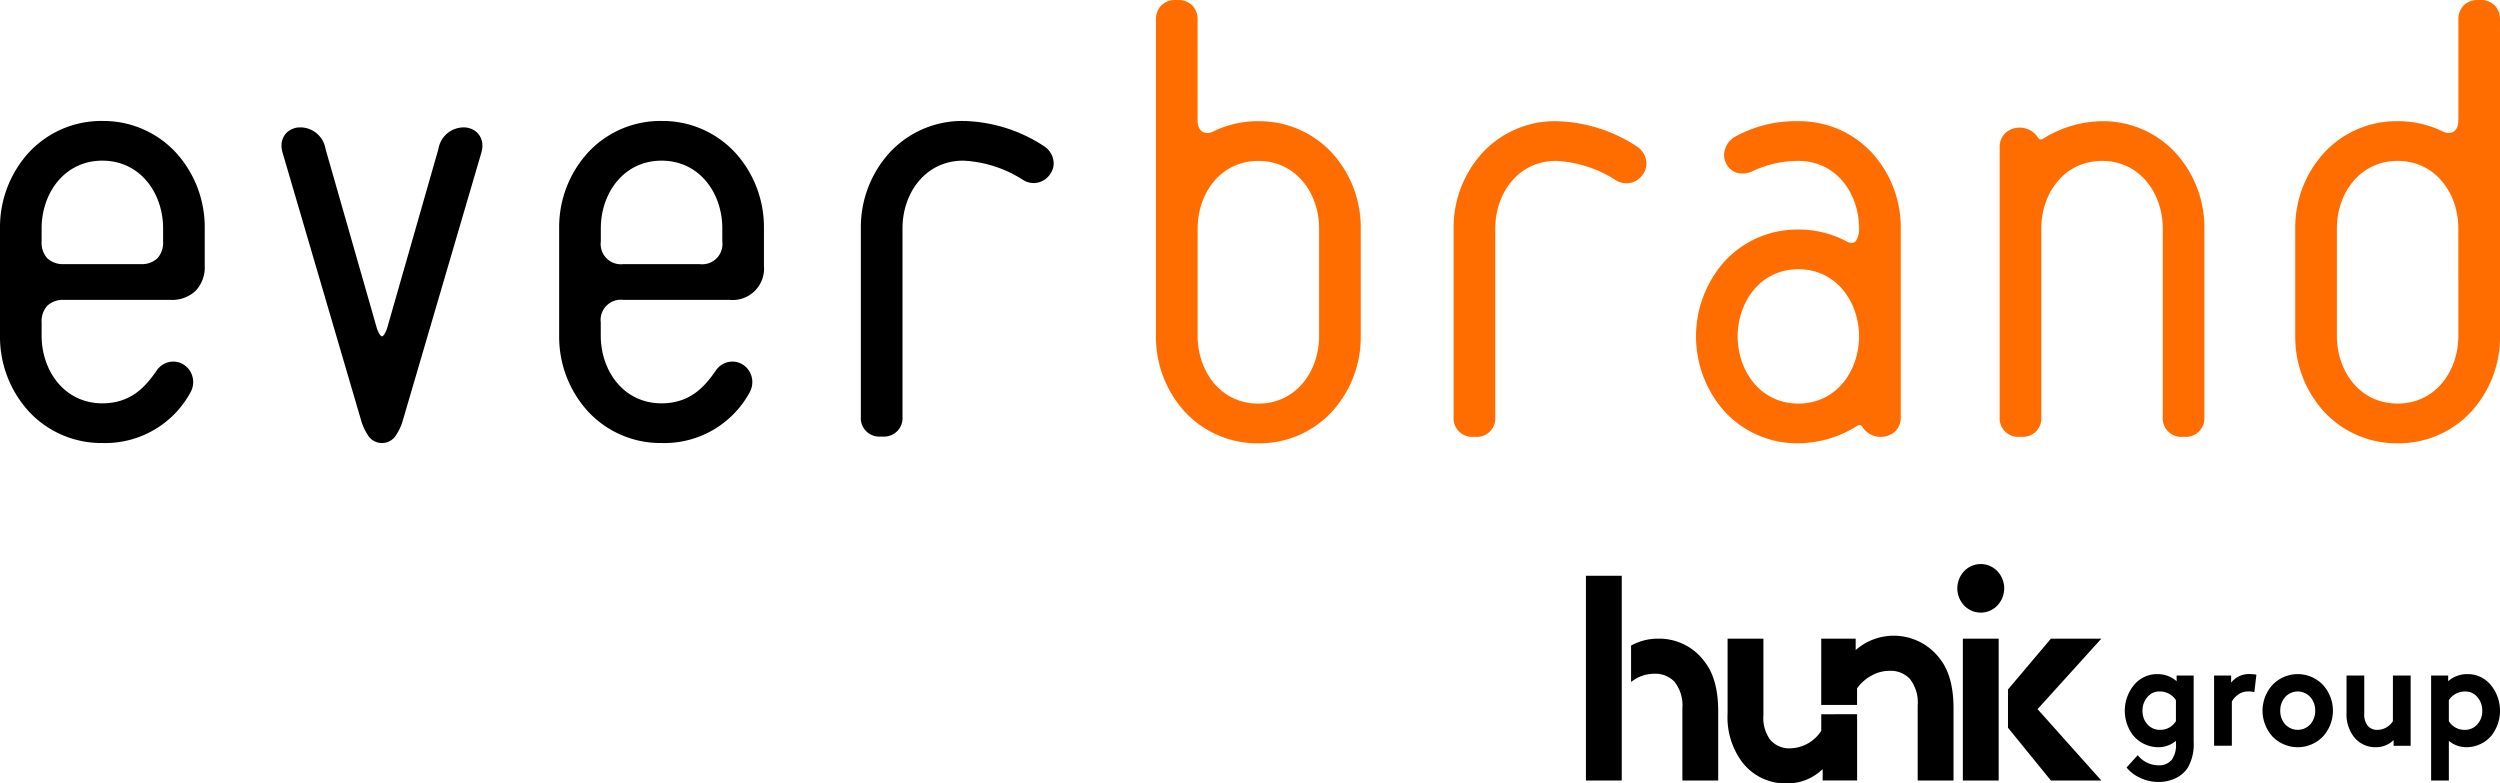
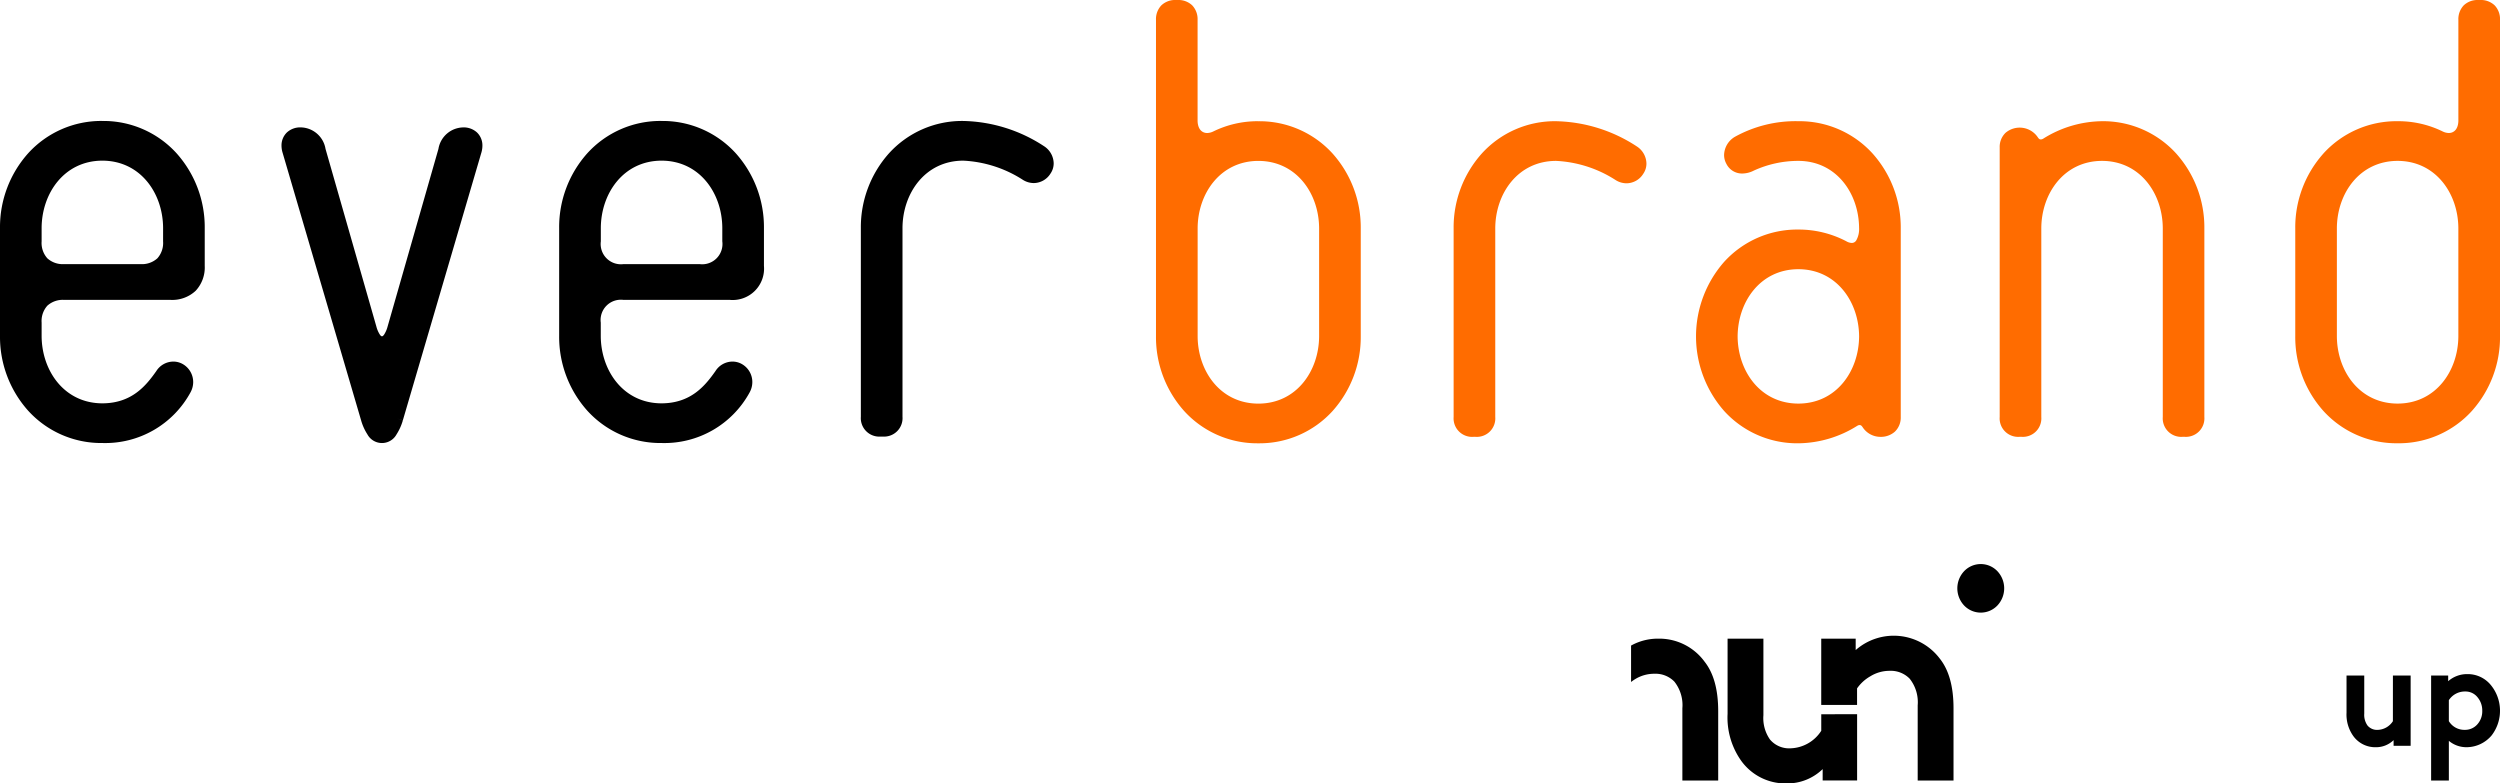
<svg xmlns="http://www.w3.org/2000/svg" id="Groupe_154" data-name="Groupe 154" width="329.275" height="103.187" viewBox="0 0 329.275 103.187">
  <defs>
    <clipPath id="clip-path">
      <rect id="Rectangle_134" data-name="Rectangle 134" width="329.275" height="103.186" fill="#fff" />
    </clipPath>
  </defs>
  <g id="Groupe_153" data-name="Groupe 153" clip-path="url(#clip-path)">
-     <path id="Tracé_171" data-name="Tracé 171" d="M967.323,283.974a3.3,3.3,0,0,1,0-4.546,3.028,3.028,0,0,1,4.356,0,3.3,3.3,0,0,1,0,4.546,3.028,3.028,0,0,1-4.356,0m4.537,23.037h-4.719V288.328h4.719Z" transform="translate(-708.615 -204.211)" />
-     <path id="Tracé_172" data-name="Tracé 172" d="M787.757,299.5V284.28h-4.719v26.967h4.719Z" transform="translate(-574.156 -208.446)" />
+     <path id="Tracé_171" data-name="Tracé 171" d="M967.323,283.974a3.3,3.3,0,0,1,0-4.546,3.028,3.028,0,0,1,4.356,0,3.3,3.3,0,0,1,0,4.546,3.028,3.028,0,0,1-4.356,0m4.537,23.037h-4.719h4.719Z" transform="translate(-708.615 -204.211)" />
    <path id="Tracé_173" data-name="Tracé 173" d="M814.993,318.334a7.4,7.4,0,0,0-6.1-3.005,7.265,7.265,0,0,0-3.563.912v4.793c.17-.125.338-.251.532-.369a4.8,4.8,0,0,1,2.523-.713,3.468,3.468,0,0,1,2.65,1.04,4.98,4.98,0,0,1,1.052,3.506v9.515h4.719v-9.13q0-4.277-1.815-6.549" transform="translate(-590.502 -231.212)" />
    <path id="Tracé_174" data-name="Tracé 174" d="M914.829,316.89a7.6,7.6,0,0,0-11.071-1.117v-1.5h-4.537V323h4.719v-2.179a5.369,5.369,0,0,1,1.76-1.6,4.8,4.8,0,0,1,2.523-.713,3.468,3.468,0,0,1,2.65,1.04,4.98,4.98,0,0,1,1.052,3.506v9.9h4.719v-9.515q0-4.277-1.815-6.549" transform="translate(-659.346 -230.153)" />
    <path id="Tracé_175" data-name="Tracé 175" d="M865.3,325.285v2.179a4.994,4.994,0,0,1-4.1,2.311,3.293,3.293,0,0,1-2.649-1.156,4.906,4.906,0,0,1-.871-3.2V315.329h-4.719v9.9a9.845,9.845,0,0,0,1.779,6.164,7.176,7.176,0,0,0,5.989,3.005,6.684,6.684,0,0,0,4.755-1.888v1.5h4.538v-8.728Z" transform="translate(-625.422 -231.212)" />
-     <path id="Tracé_176" data-name="Tracé 176" d="M1003.723,315.329H997.08l-5.652,6.692v5.044l5.652,6.949h6.643l-8.4-9.4Z" transform="translate(-726.956 -231.212)" />
-     <path id="Tracé_177" data-name="Tracé 177" d="M1058.165,333.029v8.733a6.179,6.179,0,0,1-.79,3.432,3.962,3.962,0,0,1-1.608,1.363,5.151,5.151,0,0,1-2.254.486,5.555,5.555,0,0,1-2.38-.534,4.9,4.9,0,0,1-1.806-1.373l1.473-1.621a3.516,3.516,0,0,0,2.713,1.335,2.138,2.138,0,0,0,1.779-.743,3.376,3.376,0,0,0,.539-2.174v-.305a3.582,3.582,0,0,1-2.336.839,4.337,4.337,0,0,1-3.305-1.563,5.341,5.341,0,0,1,.153-6.673,3.92,3.92,0,0,1,3.027-1.392,3.77,3.77,0,0,1,2.551.934v-.744Zm-2.335,6.006V336.27a2.515,2.515,0,0,0-2.156-1.144,2.011,2.011,0,0,0-1.617.753,2.694,2.694,0,0,0-.629,1.783,2.562,2.562,0,0,0,.656,1.8,2.136,2.136,0,0,0,1.644.715,2.384,2.384,0,0,0,2.1-1.144" transform="translate(-769.238 -244.051)" />
-     <path id="Tracé_178" data-name="Tracé 178" d="M1098.772,332.913l-.27,2.307a2.725,2.725,0,0,0-.844-.1,2.154,2.154,0,0,0-1.284.42,2.608,2.608,0,0,0-.835.915v5.815H1093.2v-9.247h2.245v.934a3,3,0,0,1,2.533-1.125,5.678,5.678,0,0,1,.791.076" transform="translate(-801.582 -244.05)" />
-     <path id="Tracé_179" data-name="Tracé 179" d="M1118.438,341.074a5.057,5.057,0,0,1,0-6.835,4.6,4.6,0,0,1,6.611,0,5.057,5.057,0,0,1,0,6.835,4.622,4.622,0,0,1-6.611,0m1.653-5.215a2.628,2.628,0,0,0-.647,1.8,2.591,2.591,0,0,0,.647,1.792,2.247,2.247,0,0,0,3.306,0,2.593,2.593,0,0,0,.647-1.792,2.63,2.63,0,0,0-.647-1.8,2.228,2.228,0,0,0-3.306,0" transform="translate(-819.11 -244.05)" />
    <path id="Tracé_180" data-name="Tracé 180" d="M1164.7,333.552h2.335V342.8h-2.246v-.744a3.307,3.307,0,0,1-2.354.934,3.551,3.551,0,0,1-2.964-1.487,4.868,4.868,0,0,1-.881-3.05v-4.9h2.335v5a2.428,2.428,0,0,0,.431,1.582,1.63,1.63,0,0,0,1.311.572,2.473,2.473,0,0,0,2.03-1.144Z" transform="translate(-849.529 -244.574)" />
    <path id="Tracé_181" data-name="Tracé 181" d="M1200.347,346.852V333.029h2.246v.743a3.769,3.769,0,0,1,2.551-.934,3.92,3.92,0,0,1,3.027,1.392,5.341,5.341,0,0,1,.153,6.673,4.335,4.335,0,0,1-3.305,1.563,3.583,3.583,0,0,1-2.336-.839v5.224Zm2.335-10.582v2.765a2.383,2.383,0,0,0,2.1,1.144,2.137,2.137,0,0,0,1.644-.715,2.564,2.564,0,0,0,.656-1.8,2.694,2.694,0,0,0-.629-1.783,2.011,2.011,0,0,0-1.617-.753,2.515,2.515,0,0,0-2.156,1.144" transform="translate(-880.144 -244.051)" />
    <path id="Tracé_182" data-name="Tracé 182" d="M13.483,59.721A13.01,13.01,0,0,0,3.7,63.988,14.588,14.588,0,0,0,0,73.8V88.064a14.588,14.588,0,0,0,3.7,9.81,13.009,13.009,0,0,0,9.787,4.266h0A12.785,12.785,0,0,0,25.1,95.452a2.829,2.829,0,0,0,.345-1.346,2.728,2.728,0,0,0-1.174-2.238,2.5,2.5,0,0,0-1.443-.454,2.669,2.669,0,0,0-2.246,1.26c-1.338,1.894-3.2,4.228-7.1,4.24-5.029-.009-7.977-4.307-8-8.851V86.281a3.034,3.034,0,0,1,.757-2.233,3.038,3.038,0,0,1,2.233-.759H22.483a4.505,4.505,0,0,0,3.288-1.2,4.5,4.5,0,0,0,1.194-3.285V73.8a14.583,14.583,0,0,0-3.7-9.81,13,13,0,0,0-9.785-4.266m8,15.861a3.026,3.026,0,0,1-.757,2.232,3.031,3.031,0,0,1-2.233.759H8.472a3.031,3.031,0,0,1-2.233-.759,3.028,3.028,0,0,1-.757-2.232V73.8c.025-4.542,2.972-8.841,8-8.85,5.028.009,7.976,4.307,8,8.85ZM61.009,60.571A3.372,3.372,0,0,0,57.747,63.4L51.038,86.841a3.653,3.653,0,0,1-.472,1.058c-.161.191-.182.174-.256.184-.074-.01-.1.007-.256-.184a3.653,3.653,0,0,1-.475-1.075L42.874,63.4a3.375,3.375,0,0,0-3.264-2.832,2.585,2.585,0,0,0-1.833.678,2.374,2.374,0,0,0-.7,1.729,3.231,3.231,0,0,0,.112.822L47.558,99.143A6.868,6.868,0,0,0,48.39,101a2.184,2.184,0,0,0,3.839,0,6.9,6.9,0,0,0,.831-1.848l-.712-.219.714.21L63.423,63.817a3.269,3.269,0,0,0,.115-.839,2.36,2.36,0,0,0-.7-1.728,2.584,2.584,0,0,0-1.833-.68m26.128-.849a13.007,13.007,0,0,0-9.786,4.266,14.588,14.588,0,0,0-3.7,9.81V88.064a14.588,14.588,0,0,0,3.7,9.81,13.006,13.006,0,0,0,9.786,4.266h0a12.788,12.788,0,0,0,11.613-6.688,2.832,2.832,0,0,0,.343-1.346,2.721,2.721,0,0,0-1.173-2.238,2.5,2.5,0,0,0-1.443-.454,2.669,2.669,0,0,0-2.246,1.26c-1.338,1.894-3.2,4.228-7.1,4.24-5.028-.009-7.976-4.307-8-8.851V86.281a2.668,2.668,0,0,1,2.992-2.992H96.138a4.134,4.134,0,0,0,4.482-4.48V73.8a14.582,14.582,0,0,0-3.7-9.81,13.007,13.007,0,0,0-9.786-4.266m8,15.861a2.667,2.667,0,0,1-2.99,2.991H82.127a2.668,2.668,0,0,1-2.992-2.991V73.8c.026-4.542,2.974-8.841,8-8.85,5.029.009,7.977,4.307,8,8.85Zm42.435-12.5a20.084,20.084,0,0,0-10.7-3.362,13,13,0,0,0-9.786,4.267,14.6,14.6,0,0,0-3.7,9.81V98.679A2.435,2.435,0,0,0,116,101.291h.277a2.433,2.433,0,0,0,2.591-2.611V73.8c.025-4.543,2.972-8.843,8-8.85a15.875,15.875,0,0,1,7.85,2.524,2.708,2.708,0,0,0,1.439.427,2.616,2.616,0,0,0,2.208-1.259,2.342,2.342,0,0,0,.415-1.34,2.747,2.747,0,0,0-1.21-2.218" transform="translate(0 -43.79)" />
    <path id="Tracé_183" data-name="Tracé 183" d="M634.145,19.325a20.1,20.1,0,0,0-10.7-3.361,13,13,0,0,0-9.787,4.267,14.581,14.581,0,0,0-3.7,9.81V54.922a2.436,2.436,0,0,0,2.613,2.613h.271a2.434,2.434,0,0,0,2.6-2.613l0-24.881c.025-4.543,2.972-8.841,8-8.85a15.864,15.864,0,0,1,7.849,2.523,2.694,2.694,0,0,0,1.439.428,2.619,2.619,0,0,0,2.209-1.259,2.356,2.356,0,0,0,.415-1.34,2.75,2.75,0,0,0-1.21-2.219m21.215-3.361A16.5,16.5,0,0,0,647,18.021a2.859,2.859,0,0,0-1.419,2.394,2.4,2.4,0,0,0,.295,1.151,2.294,2.294,0,0,0,2.107,1.288,3.411,3.411,0,0,0,1.511-.384,14.1,14.1,0,0,1,5.868-1.28c5.029.01,7.976,4.308,8,8.851a3.02,3.02,0,0,1-.343,1.564A.691.691,0,0,1,662.4,32a1.569,1.569,0,0,1-.734-.23,13.542,13.542,0,0,0-6.3-1.536,13,13,0,0,0-9.786,4.265,14.867,14.867,0,0,0,0,19.62,13,13,0,0,0,9.786,4.267h.014a14.82,14.82,0,0,0,7.75-2.309.607.607,0,0,1,.305-.093c.126.012.215.022.385.27a2.8,2.8,0,0,0,2.331,1.283,2.767,2.767,0,0,0,1.932-.691,2.565,2.565,0,0,0,.766-1.922V30.041a14.582,14.582,0,0,0-3.7-9.81,13.006,13.006,0,0,0-9.785-4.267m0,37.193c-5.029-.009-7.976-4.308-8-8.85.025-4.543,2.972-8.843,8-8.851,5.029.009,7.976,4.308,8,8.851-.025,4.542-2.972,8.841-8,8.85m40-37.193a14.827,14.827,0,0,0-7.764,2.309.652.652,0,0,1-.308.093c-.127-.011-.215-.023-.384-.269a2.874,2.874,0,0,0-4.261-.6,2.577,2.577,0,0,0-.767,1.925v35.5a2.433,2.433,0,0,0,2.613,2.611h.255a2.434,2.434,0,0,0,2.613-2.611V30.041c.025-4.543,2.972-8.843,8-8.851,5.029.009,7.976,4.308,8,8.851V54.922a2.434,2.434,0,0,0,2.613,2.611h.255v0h.008a2.436,2.436,0,0,0,2.6-2.613V30.041a14.583,14.583,0,0,0-3.7-9.81,13.006,13.006,0,0,0-9.785-4.267M724.51,20.23a14.59,14.59,0,0,0-3.7,9.812l0,14.266a14.577,14.577,0,0,0,3.7,9.81,13,13,0,0,0,9.767,4.265h.017a13,13,0,0,0,9.785-4.265,14.584,14.584,0,0,0,3.7-9.81V2.611A2.623,2.623,0,0,0,747.07.705,2.625,2.625,0,0,0,745.164,0h-.255A2.627,2.627,0,0,0,743,.705a2.629,2.629,0,0,0-.707,1.906V15.945c-.033,1.024-.54,1.565-1.254,1.573a1.933,1.933,0,0,1-.821-.208,13.248,13.248,0,0,0-5.927-1.346,13,13,0,0,0-9.784,4.265m1.784,9.812c.025-4.543,2.973-8.841,8-8.851,5.029.01,7.977,4.308,8,8.851V44.307c-.025,4.542-2.972,8.841-8,8.85-5.028-.009-7.976-4.308-8-8.85ZM584.237,15.965a13.252,13.252,0,0,0-5.927,1.346,1.935,1.935,0,0,1-.821.208c-.714-.007-1.221-.548-1.254-1.573V2.613a2.628,2.628,0,0,0-.707-1.906A2.625,2.625,0,0,0,573.623,0h-.254a2.624,2.624,0,0,0-1.906.706,2.624,2.624,0,0,0-.707,1.906v41.7a14.586,14.586,0,0,0,3.7,9.81,13,13,0,0,0,9.786,4.265h.017a13,13,0,0,0,9.767-4.265,14.577,14.577,0,0,0,3.7-9.81l0-14.266a14.59,14.59,0,0,0-3.7-9.811,13,13,0,0,0-9.784-4.266m8,28.343c-.025,4.542-2.973,8.841-8,8.85-5.029-.009-7.977-4.308-8-8.85V30.043c.025-4.543,2.972-8.841,8-8.851,5.028.01,7.976,4.308,8,8.851Z" transform="translate(-418.501 0)" fill="#ff6c00" />
  </g>
</svg>